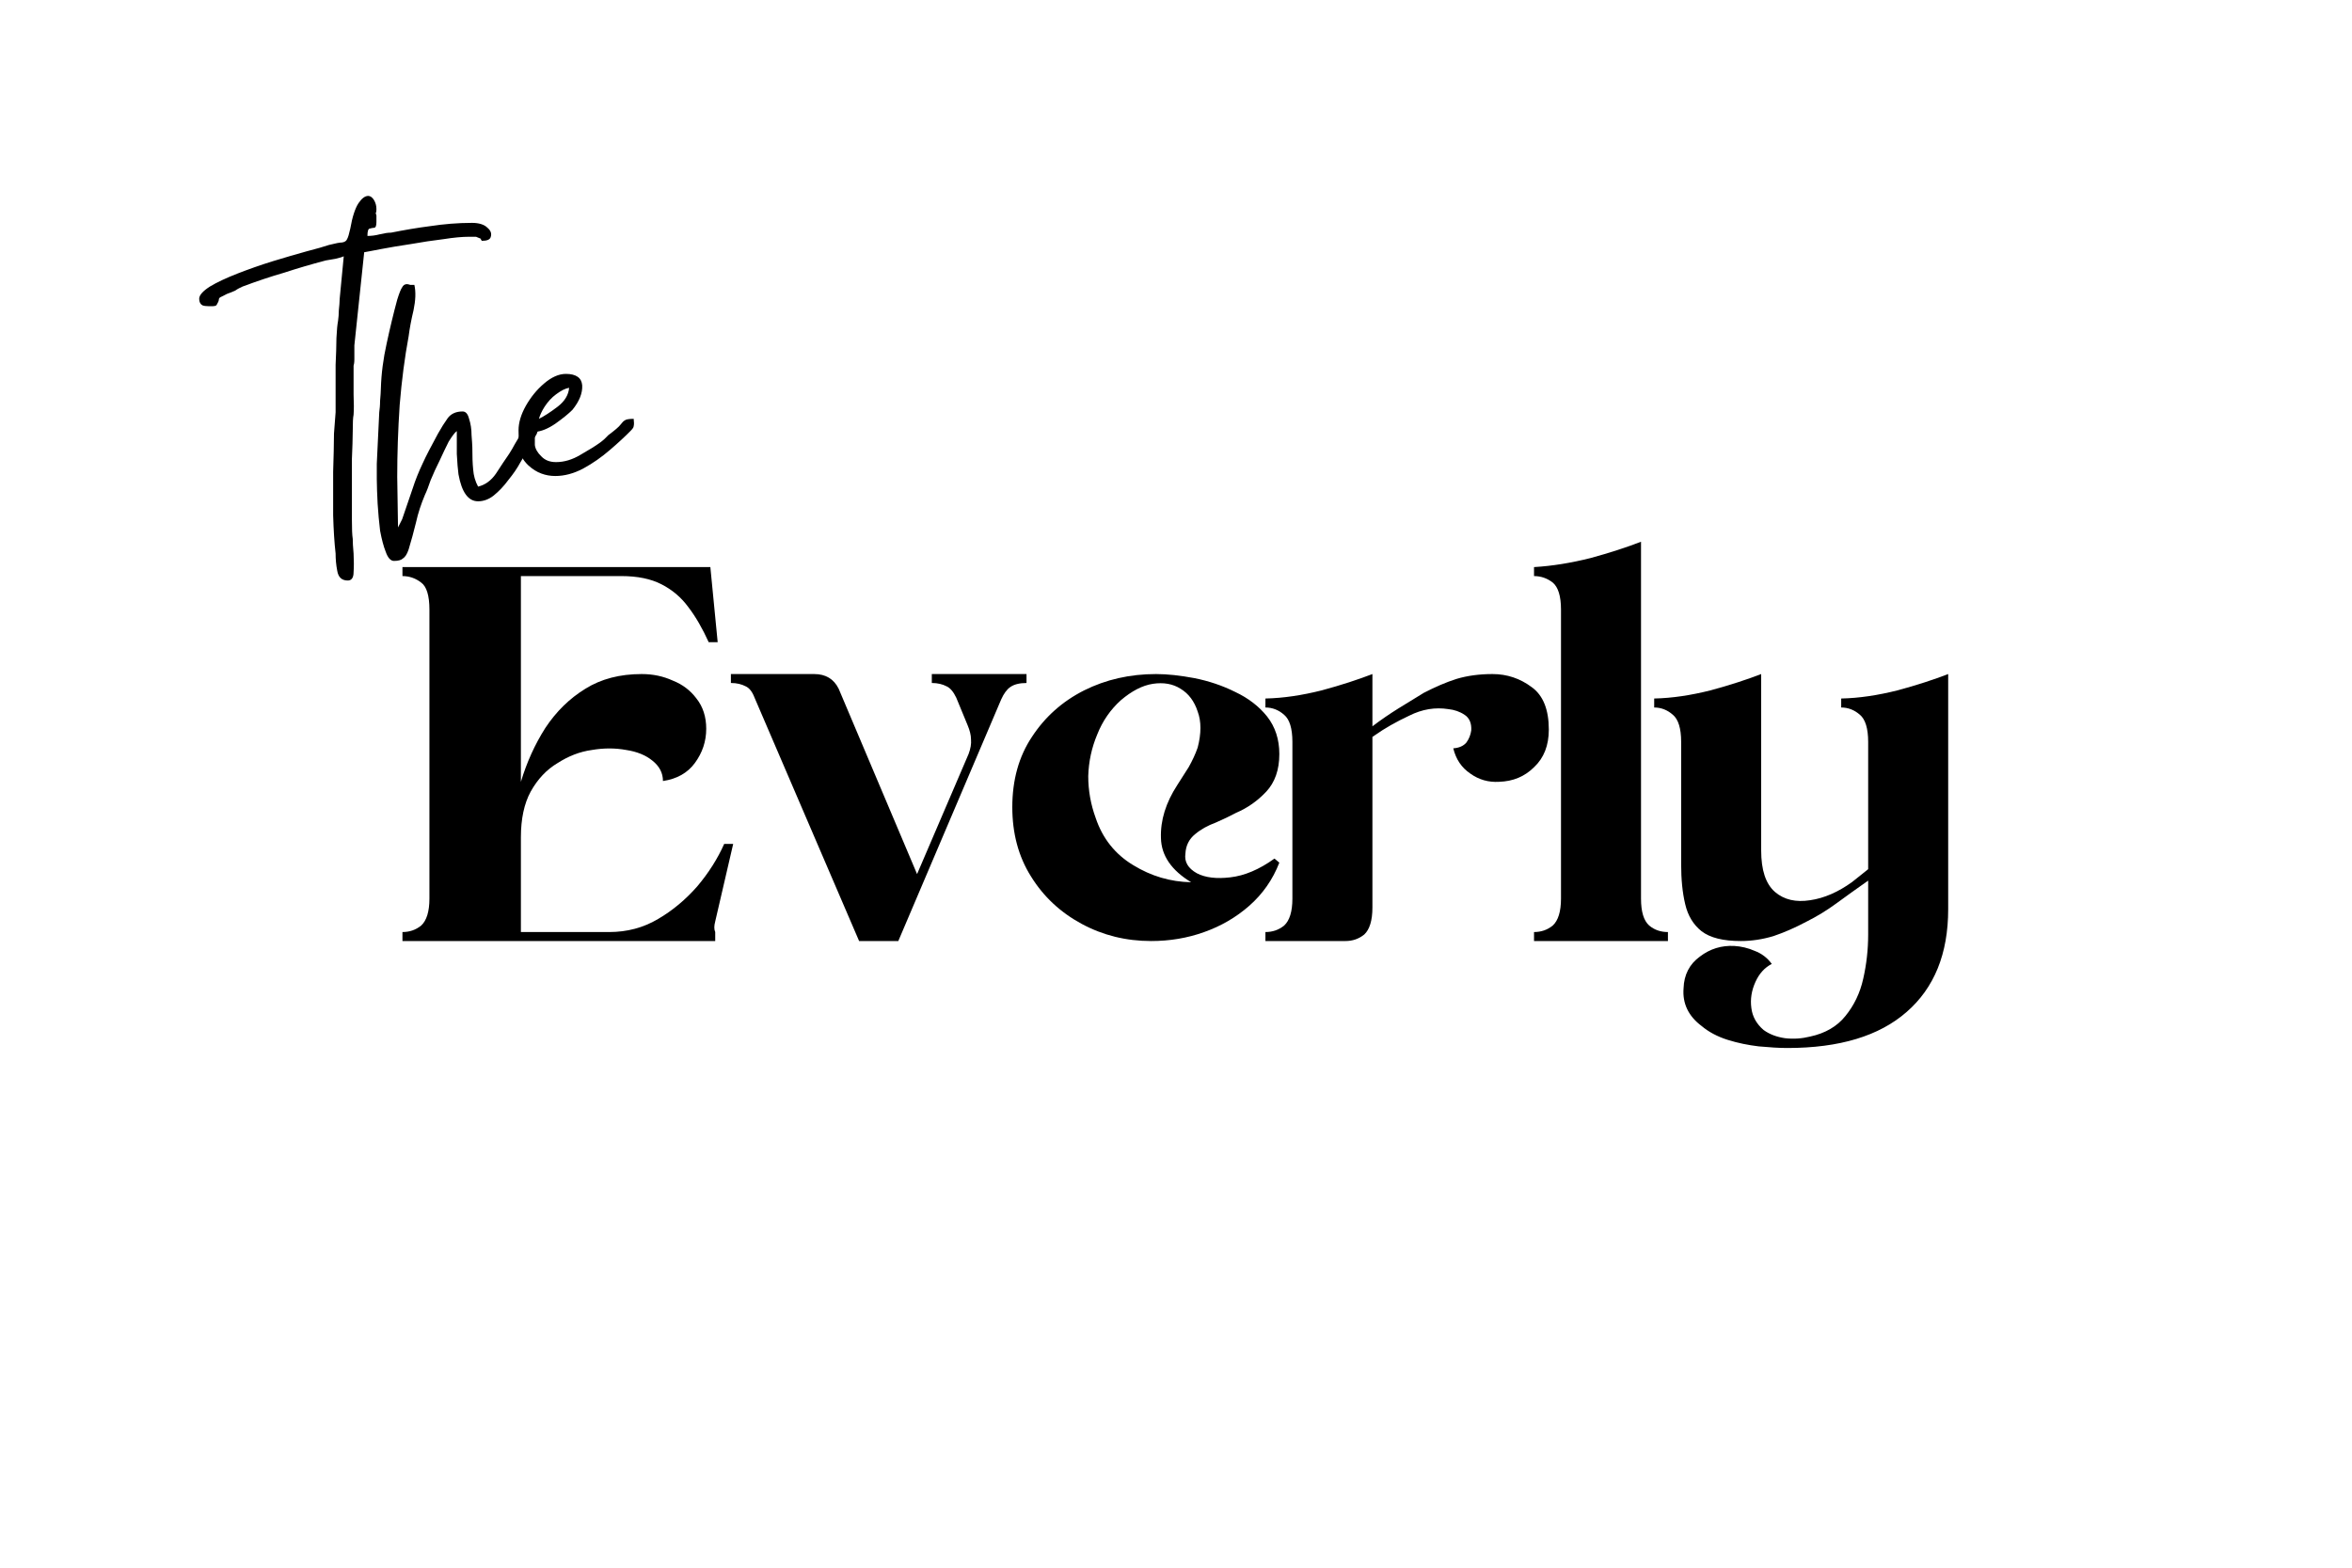
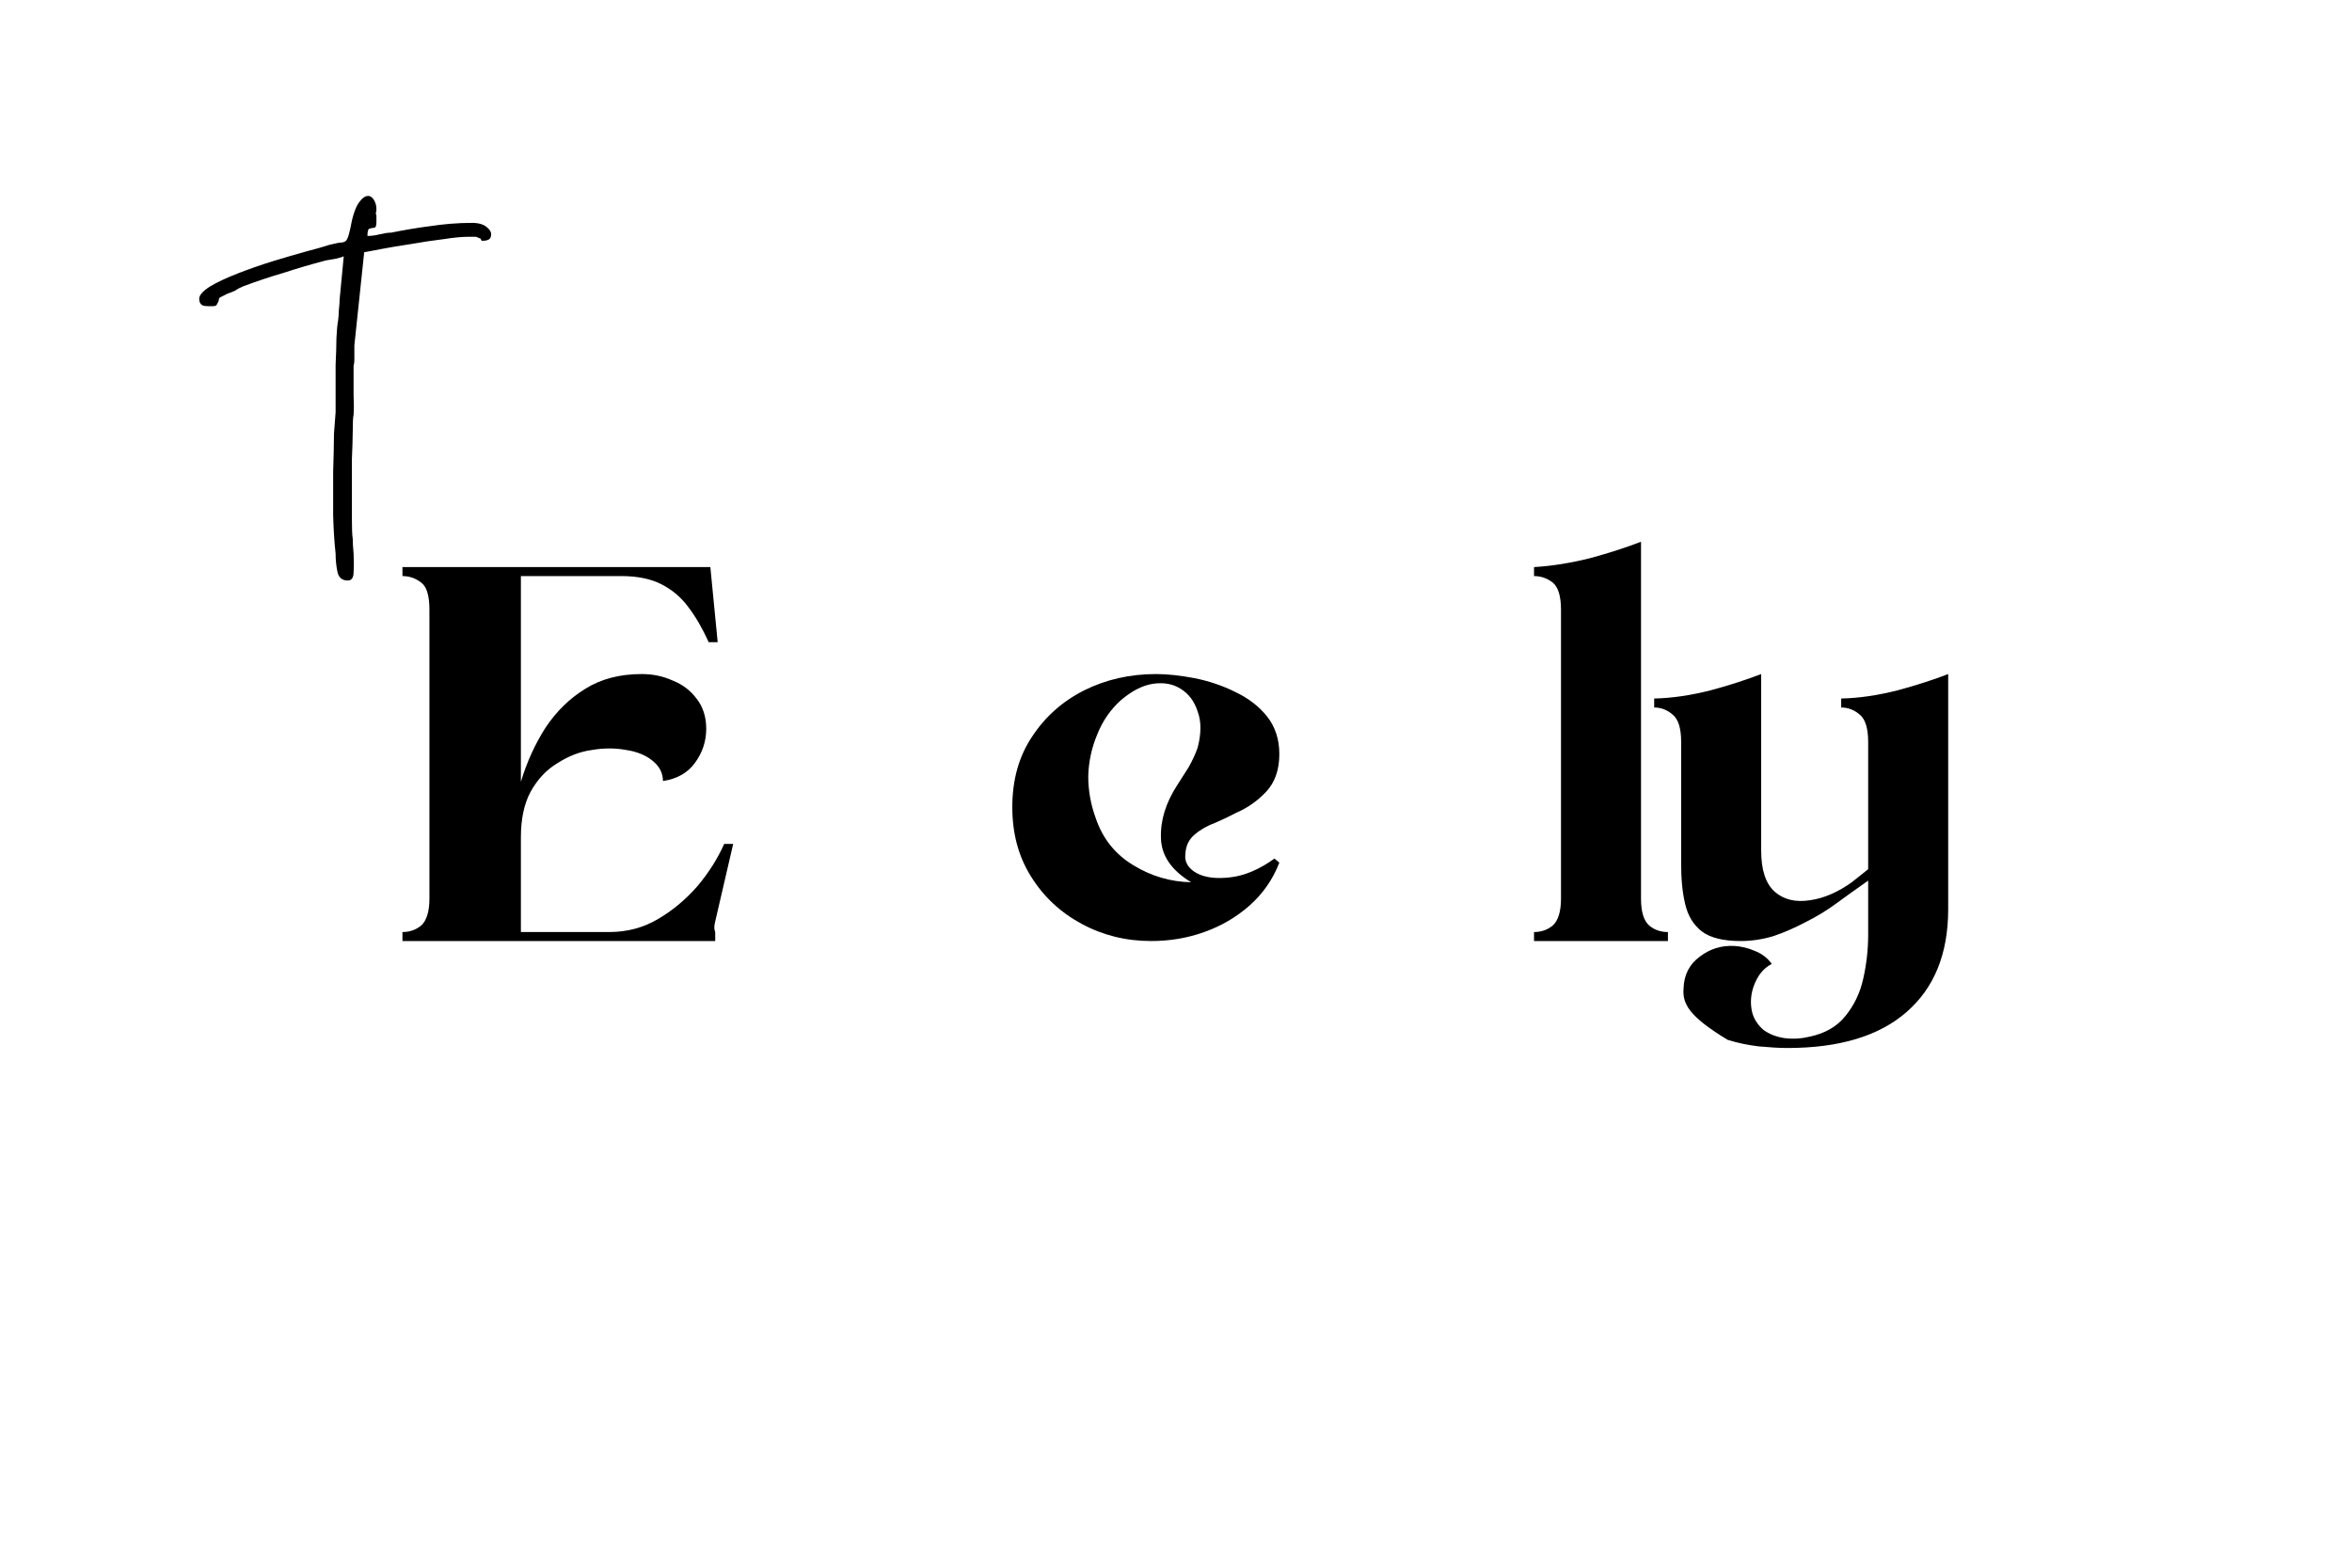
<svg xmlns="http://www.w3.org/2000/svg" version="1.0" preserveAspectRatio="xMidYMid meet" height="40" viewBox="0 0 45 30" zoomAndPan="magnify" width="60">
  <defs>
    <g />
    <clipPath id="25f1b3c028">
      <path clip-rule="nonzero" d="M 0.281 3 L 7 3 L 7 12 L 0.281 12 Z M 0.281 3" />
    </clipPath>
    <clipPath id="e6be8386e8">
      <rect height="17" y="0" width="11" x="0" />
    </clipPath>
  </defs>
  <g transform="matrix(1, 0, 0, 1, 3, 0)">
    <g clip-path="url(#e6be8386e8)">
      <g clip-path="url(#25f1b3c028)">
        <g fill-opacity="1" fill="#000000">
          <g transform="translate(3.249, 9.593)">
            <g>
              <path d="M -2.438 -3.875 C -2.438 -3.945 -2.367 -4.023 -2.234 -4.109 C -2.098 -4.191 -1.922 -4.273 -1.703 -4.359 C -1.492 -4.441 -1.27 -4.52 -1.031 -4.594 C -0.801 -4.664 -0.586 -4.727 -0.391 -4.781 C -0.191 -4.832 -0.047 -4.875 0.047 -4.906 C 0.172 -4.938 0.254 -4.953 0.297 -4.953 C 0.348 -4.961 0.379 -4.984 0.391 -5.016 C 0.41 -5.047 0.43 -5.113 0.453 -5.219 C 0.492 -5.445 0.547 -5.609 0.609 -5.703 C 0.672 -5.797 0.734 -5.844 0.797 -5.844 C 0.836 -5.844 0.875 -5.816 0.906 -5.766 C 0.938 -5.711 0.953 -5.656 0.953 -5.594 C 0.953 -5.539 0.945 -5.516 0.938 -5.516 C 0.938 -5.523 0.941 -5.508 0.953 -5.469 C 0.953 -5.457 0.953 -5.441 0.953 -5.422 C 0.953 -5.398 0.953 -5.375 0.953 -5.344 C 0.953 -5.27 0.938 -5.234 0.906 -5.234 C 0.883 -5.234 0.859 -5.227 0.828 -5.219 C 0.797 -5.219 0.781 -5.172 0.781 -5.078 C 0.852 -5.078 0.93 -5.086 1.016 -5.109 C 1.098 -5.129 1.172 -5.141 1.234 -5.141 C 1.484 -5.191 1.734 -5.234 1.984 -5.266 C 2.242 -5.305 2.508 -5.328 2.781 -5.328 C 2.914 -5.328 3.016 -5.297 3.078 -5.234 C 3.141 -5.18 3.16 -5.125 3.141 -5.062 C 3.129 -5.008 3.07 -4.984 2.969 -4.984 C 2.945 -5.023 2.938 -5.039 2.938 -5.031 C 2.938 -5.031 2.91 -5.039 2.859 -5.062 C 2.836 -5.062 2.789 -5.062 2.719 -5.062 C 2.594 -5.062 2.43 -5.047 2.234 -5.016 C 2.035 -4.992 1.828 -4.961 1.609 -4.922 C 1.398 -4.891 1.211 -4.859 1.047 -4.828 C 0.879 -4.797 0.77 -4.773 0.719 -4.766 L 0.531 -2.984 C 0.531 -2.941 0.531 -2.895 0.531 -2.844 C 0.531 -2.801 0.531 -2.758 0.531 -2.719 C 0.531 -2.656 0.523 -2.613 0.516 -2.594 C 0.516 -2.582 0.516 -2.547 0.516 -2.484 C 0.516 -2.359 0.516 -2.211 0.516 -2.047 C 0.523 -1.879 0.523 -1.75 0.516 -1.656 C 0.504 -1.602 0.5 -1.5 0.5 -1.344 C 0.5 -1.195 0.492 -1.02 0.484 -0.812 C 0.484 -0.613 0.484 -0.41 0.484 -0.203 C 0.484 0.004 0.484 0.191 0.484 0.359 C 0.484 0.523 0.488 0.645 0.5 0.719 C 0.5 0.781 0.504 0.875 0.516 1 C 0.523 1.133 0.523 1.254 0.516 1.359 C 0.516 1.461 0.477 1.516 0.406 1.516 C 0.289 1.516 0.223 1.453 0.203 1.328 C 0.18 1.211 0.172 1.102 0.172 1 C 0.148 0.789 0.133 0.547 0.125 0.266 C 0.125 -0.004 0.125 -0.281 0.125 -0.562 C 0.133 -0.844 0.141 -1.086 0.141 -1.297 L 0.172 -1.703 C 0.172 -1.785 0.172 -1.91 0.172 -2.078 C 0.172 -2.242 0.172 -2.422 0.172 -2.609 C 0.18 -2.797 0.188 -2.969 0.188 -3.125 C 0.195 -3.281 0.207 -3.391 0.219 -3.453 C 0.227 -3.516 0.234 -3.582 0.234 -3.656 C 0.242 -3.738 0.25 -3.812 0.25 -3.875 L 0.328 -4.688 C 0.305 -4.676 0.254 -4.66 0.172 -4.641 C 0.098 -4.629 0.035 -4.617 -0.016 -4.609 C -0.297 -4.535 -0.562 -4.457 -0.812 -4.375 C -1.07 -4.301 -1.336 -4.211 -1.609 -4.109 C -1.66 -4.086 -1.707 -4.062 -1.75 -4.031 C -1.801 -4.008 -1.852 -3.988 -1.906 -3.969 C -1.969 -3.938 -2.008 -3.914 -2.031 -3.906 C -2.051 -3.895 -2.062 -3.879 -2.062 -3.859 C -2.062 -3.836 -2.078 -3.801 -2.109 -3.75 C -2.129 -3.738 -2.148 -3.734 -2.172 -3.734 C -2.203 -3.734 -2.234 -3.734 -2.266 -3.734 C -2.305 -3.734 -2.344 -3.738 -2.375 -3.75 C -2.414 -3.77 -2.438 -3.812 -2.438 -3.875 Z M -2.438 -3.875" />
            </g>
          </g>
        </g>
      </g>
      <g fill-opacity="1" fill="#000000">
        <g transform="translate(4.256, 9.593)">
          <g>
-             <path d="M -0.047 -0.719 L 0 -1.703 C 0.008 -1.766 0.016 -1.836 0.016 -1.922 C 0.023 -2.016 0.031 -2.094 0.031 -2.156 C 0.039 -2.445 0.078 -2.734 0.141 -3.016 C 0.203 -3.305 0.27 -3.586 0.344 -3.859 C 0.383 -3.984 0.414 -4.062 0.438 -4.094 C 0.457 -4.133 0.488 -4.156 0.531 -4.156 C 0.551 -4.156 0.57 -4.148 0.594 -4.141 C 0.613 -4.141 0.641 -4.141 0.672 -4.141 C 0.703 -4.004 0.695 -3.844 0.656 -3.656 C 0.613 -3.477 0.582 -3.312 0.562 -3.156 C 0.488 -2.758 0.43 -2.32 0.391 -1.844 C 0.359 -1.363 0.344 -0.906 0.344 -0.469 L 0.359 0.5 L 0.438 0.344 C 0.52 0.102 0.586 -0.094 0.641 -0.25 C 0.691 -0.406 0.754 -0.562 0.828 -0.719 C 0.898 -0.875 1 -1.066 1.125 -1.297 C 1.188 -1.41 1.25 -1.508 1.312 -1.594 C 1.375 -1.676 1.469 -1.719 1.594 -1.719 C 1.656 -1.719 1.695 -1.672 1.719 -1.578 C 1.75 -1.484 1.766 -1.379 1.766 -1.266 C 1.773 -1.16 1.781 -1.082 1.781 -1.031 C 1.781 -0.863 1.785 -0.723 1.797 -0.609 C 1.805 -0.492 1.836 -0.383 1.891 -0.281 C 2.023 -0.312 2.141 -0.395 2.234 -0.531 C 2.328 -0.676 2.41 -0.801 2.484 -0.906 C 2.523 -0.969 2.562 -1.031 2.594 -1.094 C 2.633 -1.156 2.672 -1.223 2.703 -1.297 C 2.754 -1.391 2.797 -1.453 2.828 -1.484 C 2.859 -1.516 2.891 -1.531 2.922 -1.531 C 2.941 -1.531 2.973 -1.523 3.016 -1.516 C 3.047 -1.41 3.039 -1.328 3 -1.266 C 2.957 -1.203 2.914 -1.129 2.875 -1.047 C 2.832 -0.961 2.773 -0.863 2.703 -0.75 C 2.641 -0.633 2.562 -0.52 2.469 -0.406 C 2.383 -0.289 2.289 -0.191 2.188 -0.109 C 2.094 -0.035 1.992 0 1.891 0 C 1.703 0 1.578 -0.172 1.516 -0.516 C 1.504 -0.609 1.492 -0.738 1.484 -0.906 C 1.484 -1.07 1.484 -1.219 1.484 -1.344 C 1.441 -1.312 1.391 -1.242 1.328 -1.141 C 1.273 -1.035 1.219 -0.914 1.156 -0.781 C 1.094 -0.656 1.035 -0.531 0.984 -0.406 C 0.941 -0.281 0.906 -0.188 0.875 -0.125 C 0.801 0.051 0.742 0.227 0.703 0.406 C 0.66 0.582 0.613 0.754 0.562 0.922 C 0.531 1.016 0.492 1.07 0.453 1.094 C 0.422 1.125 0.363 1.141 0.281 1.141 C 0.219 1.141 0.164 1.082 0.125 0.969 C 0.082 0.863 0.047 0.727 0.016 0.562 C -0.004 0.395 -0.02 0.223 -0.031 0.047 C -0.039 -0.129 -0.047 -0.285 -0.047 -0.422 C -0.047 -0.566 -0.047 -0.664 -0.047 -0.719 Z M -0.047 -0.719" />
-           </g>
+             </g>
        </g>
      </g>
      <g fill-opacity="1" fill="#000000">
        <g transform="translate(6.905, 9.593)">
          <g>
-             <path d="M 0.406 -1.578 C 0.508 -1.629 0.629 -1.707 0.766 -1.812 C 0.898 -1.914 0.973 -2.035 0.984 -2.172 C 0.91 -2.16 0.828 -2.117 0.734 -2.047 C 0.648 -1.984 0.578 -1.906 0.516 -1.812 C 0.461 -1.727 0.426 -1.648 0.406 -1.578 Z M 0.016 -1.359 C 0.016 -1.504 0.062 -1.66 0.156 -1.828 C 0.25 -1.992 0.363 -2.133 0.5 -2.25 C 0.645 -2.375 0.785 -2.438 0.922 -2.438 C 1.117 -2.438 1.223 -2.363 1.234 -2.219 C 1.242 -2.07 1.18 -1.914 1.047 -1.75 C 0.973 -1.676 0.863 -1.586 0.719 -1.484 C 0.582 -1.391 0.453 -1.336 0.328 -1.328 C 0.328 -1.234 0.328 -1.148 0.328 -1.078 C 0.336 -1.004 0.379 -0.93 0.453 -0.859 C 0.523 -0.785 0.617 -0.75 0.734 -0.75 C 0.891 -0.75 1.047 -0.797 1.203 -0.891 C 1.367 -0.984 1.492 -1.062 1.578 -1.125 C 1.617 -1.156 1.645 -1.176 1.656 -1.188 C 1.676 -1.207 1.703 -1.234 1.734 -1.266 C 1.859 -1.359 1.938 -1.426 1.969 -1.469 C 2 -1.508 2.023 -1.535 2.047 -1.547 C 2.066 -1.566 2.125 -1.578 2.219 -1.578 C 2.227 -1.516 2.227 -1.469 2.219 -1.438 C 2.219 -1.414 2.195 -1.383 2.156 -1.344 C 2.051 -1.238 1.922 -1.117 1.766 -0.984 C 1.609 -0.848 1.438 -0.727 1.25 -0.625 C 1.07 -0.531 0.895 -0.484 0.719 -0.484 C 0.625 -0.484 0.535 -0.5 0.453 -0.531 C 0.367 -0.562 0.285 -0.613 0.203 -0.688 C 0.098 -0.789 0.039 -0.898 0.031 -1.016 C 0.02 -1.129 0.016 -1.242 0.016 -1.359 Z M 0.016 -1.359" />
-           </g>
+             </g>
        </g>
      </g>
    </g>
  </g>
  <g fill-opacity="1" fill="#000000">
    <g transform="translate(7.7, 18.008)">
      <g>
        <path d="M 0 0 L 0 -0.172 C 0.133 -0.172 0.254 -0.211 0.359 -0.297 C 0.461 -0.391 0.516 -0.562 0.516 -0.812 L 0.516 -6.344 C 0.516 -6.613 0.461 -6.785 0.359 -6.859 C 0.254 -6.941 0.133 -6.984 0 -6.984 L 0 -7.156 L 5.891 -7.156 L 6.031 -5.719 L 5.859 -5.719 C 5.742 -5.977 5.613 -6.203 5.469 -6.391 C 5.332 -6.578 5.16 -6.723 4.953 -6.828 C 4.754 -6.93 4.5 -6.984 4.188 -6.984 L 2.266 -6.984 L 2.266 -3.047 C 2.379 -3.422 2.535 -3.766 2.734 -4.078 C 2.941 -4.391 3.195 -4.641 3.5 -4.828 C 3.801 -5.016 4.16 -5.109 4.578 -5.109 C 4.797 -5.109 4.992 -5.066 5.172 -4.984 C 5.359 -4.91 5.508 -4.797 5.625 -4.641 C 5.75 -4.484 5.812 -4.289 5.812 -4.062 C 5.812 -3.82 5.738 -3.602 5.594 -3.406 C 5.457 -3.219 5.254 -3.102 4.984 -3.062 C 4.984 -3.219 4.914 -3.348 4.781 -3.453 C 4.656 -3.555 4.488 -3.625 4.281 -3.656 C 4.07 -3.695 3.852 -3.695 3.625 -3.656 C 3.395 -3.625 3.176 -3.539 2.969 -3.406 C 2.758 -3.281 2.586 -3.098 2.453 -2.859 C 2.328 -2.629 2.266 -2.336 2.266 -1.984 L 2.266 -0.172 L 3.953 -0.172 C 4.297 -0.172 4.609 -0.254 4.891 -0.422 C 5.172 -0.586 5.422 -0.797 5.641 -1.047 C 5.859 -1.305 6.031 -1.578 6.156 -1.859 L 6.328 -1.859 L 5.984 -0.375 C 5.961 -0.289 5.961 -0.223 5.984 -0.172 L 5.984 0 Z M 0 0" />
      </g>
    </g>
  </g>
  <g fill-opacity="1" fill="#000000">
    <g transform="translate(13.984, 18.008)">
      <g>
-         <path d="M 2.062 -4.828 L 3.562 -1.281 L 4.547 -3.578 C 4.586 -3.68 4.602 -3.773 4.594 -3.859 C 4.594 -3.941 4.57 -4.031 4.531 -4.125 L 4.312 -4.656 C 4.258 -4.77 4.195 -4.844 4.125 -4.875 C 4.051 -4.914 3.957 -4.938 3.844 -4.938 L 3.844 -5.109 L 5.656 -5.109 L 5.656 -4.938 C 5.52 -4.938 5.414 -4.91 5.344 -4.859 C 5.281 -4.816 5.223 -4.738 5.172 -4.625 L 3.203 0 C 3.078 0 2.945 0 2.812 0 C 2.688 0 2.566 0 2.453 0 L 0.453 -4.656 C 0.41 -4.77 0.352 -4.844 0.281 -4.875 C 0.207 -4.914 0.113 -4.938 0 -4.938 L 0 -5.109 L 1.594 -5.109 C 1.812 -5.109 1.969 -5.016 2.062 -4.828 Z M 2.062 -4.828" />
-       </g>
+         </g>
    </g>
  </g>
  <g fill-opacity="1" fill="#000000">
    <g transform="translate(19.368, 18.008)">
      <g>
        <path d="M 5.109 -3.578 C 5.109 -3.859 5.031 -4.098 4.875 -4.297 C 4.719 -4.492 4.516 -4.648 4.266 -4.766 C 4.016 -4.891 3.754 -4.977 3.484 -5.031 C 3.211 -5.082 2.969 -5.109 2.75 -5.109 C 2.25 -5.109 1.789 -5.004 1.375 -4.797 C 0.957 -4.586 0.625 -4.289 0.375 -3.906 C 0.125 -3.531 0 -3.082 0 -2.562 C 0 -2.062 0.117 -1.617 0.359 -1.234 C 0.598 -0.848 0.922 -0.547 1.328 -0.328 C 1.734 -0.109 2.176 0 2.656 0 C 3.008 0 3.348 -0.055 3.672 -0.172 C 3.992 -0.285 4.281 -0.453 4.531 -0.672 C 4.789 -0.898 4.984 -1.176 5.109 -1.5 L 5.016 -1.578 C 4.723 -1.367 4.441 -1.25 4.172 -1.219 C 3.91 -1.188 3.695 -1.211 3.531 -1.297 C 3.363 -1.391 3.289 -1.516 3.312 -1.672 C 3.32 -1.828 3.383 -1.953 3.5 -2.047 C 3.613 -2.141 3.742 -2.211 3.891 -2.266 C 4.035 -2.328 4.164 -2.391 4.281 -2.453 C 4.5 -2.547 4.691 -2.68 4.859 -2.859 C 5.023 -3.035 5.109 -3.273 5.109 -3.578 Z M 2.078 -4.609 C 2.285 -4.785 2.488 -4.891 2.688 -4.922 C 2.895 -4.953 3.07 -4.922 3.219 -4.828 C 3.375 -4.734 3.484 -4.586 3.547 -4.391 C 3.617 -4.203 3.617 -3.973 3.547 -3.703 C 3.504 -3.578 3.445 -3.453 3.375 -3.328 C 3.301 -3.211 3.227 -3.098 3.156 -2.984 C 2.938 -2.648 2.832 -2.312 2.844 -1.969 C 2.852 -1.633 3.047 -1.352 3.422 -1.125 C 3.023 -1.133 2.656 -1.242 2.312 -1.453 C 1.969 -1.66 1.727 -1.961 1.594 -2.359 C 1.5 -2.617 1.453 -2.883 1.453 -3.156 C 1.461 -3.438 1.52 -3.703 1.625 -3.953 C 1.727 -4.211 1.879 -4.43 2.078 -4.609 Z M 2.078 -4.609" />
      </g>
    </g>
  </g>
  <g fill-opacity="1" fill="#000000">
    <g transform="translate(24.211, 18.008)">
      <g>
-         <path d="M 1.531 0 L 0 0 L 0 -0.172 C 0.133 -0.172 0.254 -0.211 0.359 -0.297 C 0.461 -0.391 0.516 -0.562 0.516 -0.812 L 0.516 -3.812 C 0.516 -4.07 0.461 -4.242 0.359 -4.328 C 0.254 -4.422 0.133 -4.469 0 -4.469 L 0 -4.641 C 0.344 -4.648 0.703 -4.703 1.078 -4.797 C 1.453 -4.898 1.773 -5.004 2.047 -5.109 L 2.047 -4.109 C 2.211 -4.234 2.379 -4.348 2.547 -4.453 C 2.711 -4.555 2.875 -4.656 3.031 -4.75 C 3.25 -4.863 3.457 -4.953 3.656 -5.016 C 3.863 -5.078 4.094 -5.109 4.344 -5.109 C 4.625 -5.109 4.875 -5.023 5.094 -4.859 C 5.312 -4.703 5.422 -4.43 5.422 -4.047 C 5.422 -3.742 5.328 -3.504 5.141 -3.328 C 4.961 -3.148 4.738 -3.055 4.469 -3.047 C 4.27 -3.035 4.086 -3.086 3.922 -3.203 C 3.754 -3.316 3.645 -3.477 3.594 -3.688 C 3.707 -3.695 3.789 -3.734 3.844 -3.797 C 3.895 -3.867 3.926 -3.945 3.938 -4.031 C 3.945 -4.164 3.906 -4.266 3.812 -4.328 C 3.719 -4.391 3.613 -4.426 3.5 -4.438 C 3.25 -4.477 3 -4.438 2.75 -4.312 C 2.5 -4.195 2.281 -4.07 2.094 -3.938 L 2.047 -3.906 L 2.047 -0.641 C 2.047 -0.391 1.992 -0.219 1.891 -0.125 C 1.785 -0.039 1.664 0 1.531 0 Z M 1.531 0" />
-       </g>
+         </g>
    </g>
  </g>
  <g fill-opacity="1" fill="#000000">
    <g transform="translate(29.35, 18.008)">
      <g>
        <path d="M 0 0 L 0 -0.172 C 0.133 -0.172 0.254 -0.211 0.359 -0.297 C 0.461 -0.391 0.516 -0.562 0.516 -0.812 L 0.516 -6.344 C 0.516 -6.602 0.461 -6.773 0.359 -6.859 C 0.254 -6.941 0.133 -6.984 0 -6.984 L 0 -7.156 C 0.344 -7.176 0.703 -7.234 1.078 -7.328 C 1.453 -7.43 1.773 -7.535 2.047 -7.641 L 2.047 -0.812 C 2.047 -0.562 2.098 -0.391 2.203 -0.297 C 2.305 -0.211 2.426 -0.172 2.562 -0.172 L 2.562 0 Z M 0 0" />
      </g>
    </g>
  </g>
  <g fill-opacity="1" fill="#000000">
    <g transform="translate(31.649, 18.008)">
      <g>
-         <path d="M 0.516 -1.469 L 0.516 -3.812 C 0.516 -4.07 0.461 -4.242 0.359 -4.328 C 0.254 -4.422 0.133 -4.469 0 -4.469 L 0 -4.641 C 0.344 -4.648 0.703 -4.703 1.078 -4.797 C 1.453 -4.898 1.773 -5.004 2.047 -5.109 L 2.047 -1.734 C 2.047 -1.359 2.133 -1.094 2.312 -0.938 C 2.488 -0.789 2.711 -0.738 2.984 -0.781 C 3.254 -0.82 3.52 -0.938 3.781 -1.125 C 3.832 -1.164 3.883 -1.207 3.938 -1.25 C 3.988 -1.289 4.039 -1.332 4.094 -1.375 L 4.094 -3.812 C 4.094 -4.07 4.039 -4.242 3.938 -4.328 C 3.832 -4.422 3.711 -4.469 3.578 -4.469 L 3.578 -4.641 C 3.922 -4.648 4.281 -4.703 4.656 -4.797 C 5.031 -4.898 5.352 -5.004 5.625 -5.109 L 5.625 -0.609 C 5.625 0.242 5.359 0.898 4.828 1.359 C 4.305 1.816 3.547 2.047 2.547 2.047 C 2.391 2.047 2.207 2.035 2 2.016 C 1.801 1.992 1.602 1.953 1.406 1.891 C 1.207 1.828 1.039 1.738 0.906 1.625 C 0.656 1.438 0.539 1.195 0.562 0.906 C 0.57 0.645 0.676 0.441 0.875 0.297 C 1.07 0.148 1.289 0.082 1.531 0.094 C 1.664 0.102 1.797 0.133 1.922 0.188 C 2.055 0.238 2.164 0.32 2.25 0.438 C 2.113 0.508 2.008 0.625 1.938 0.781 C 1.863 0.945 1.836 1.113 1.859 1.281 C 1.879 1.445 1.957 1.586 2.094 1.703 C 2.207 1.785 2.344 1.836 2.5 1.859 C 2.664 1.879 2.828 1.867 2.984 1.828 C 3.273 1.766 3.5 1.633 3.656 1.438 C 3.82 1.238 3.938 1 4 0.719 C 4.062 0.445 4.094 0.164 4.094 -0.125 L 4.094 -1.156 C 3.883 -1.008 3.68 -0.863 3.484 -0.719 C 3.297 -0.582 3.109 -0.469 2.922 -0.375 C 2.703 -0.258 2.488 -0.164 2.281 -0.094 C 2.07 -0.031 1.863 0 1.656 0 C 1.32 0 1.07 -0.062 0.906 -0.188 C 0.75 -0.312 0.645 -0.484 0.594 -0.703 C 0.539 -0.93 0.516 -1.188 0.516 -1.469 Z M 0.516 -1.469" />
+         <path d="M 0.516 -1.469 L 0.516 -3.812 C 0.516 -4.07 0.461 -4.242 0.359 -4.328 C 0.254 -4.422 0.133 -4.469 0 -4.469 L 0 -4.641 C 0.344 -4.648 0.703 -4.703 1.078 -4.797 C 1.453 -4.898 1.773 -5.004 2.047 -5.109 L 2.047 -1.734 C 2.047 -1.359 2.133 -1.094 2.312 -0.938 C 2.488 -0.789 2.711 -0.738 2.984 -0.781 C 3.254 -0.82 3.52 -0.938 3.781 -1.125 C 3.832 -1.164 3.883 -1.207 3.938 -1.25 C 3.988 -1.289 4.039 -1.332 4.094 -1.375 L 4.094 -3.812 C 4.094 -4.07 4.039 -4.242 3.938 -4.328 C 3.832 -4.422 3.711 -4.469 3.578 -4.469 L 3.578 -4.641 C 3.922 -4.648 4.281 -4.703 4.656 -4.797 C 5.031 -4.898 5.352 -5.004 5.625 -5.109 L 5.625 -0.609 C 5.625 0.242 5.359 0.898 4.828 1.359 C 4.305 1.816 3.547 2.047 2.547 2.047 C 2.391 2.047 2.207 2.035 2 2.016 C 1.801 1.992 1.602 1.953 1.406 1.891 C 0.656 1.438 0.539 1.195 0.562 0.906 C 0.57 0.645 0.676 0.441 0.875 0.297 C 1.07 0.148 1.289 0.082 1.531 0.094 C 1.664 0.102 1.797 0.133 1.922 0.188 C 2.055 0.238 2.164 0.32 2.25 0.438 C 2.113 0.508 2.008 0.625 1.938 0.781 C 1.863 0.945 1.836 1.113 1.859 1.281 C 1.879 1.445 1.957 1.586 2.094 1.703 C 2.207 1.785 2.344 1.836 2.5 1.859 C 2.664 1.879 2.828 1.867 2.984 1.828 C 3.273 1.766 3.5 1.633 3.656 1.438 C 3.82 1.238 3.938 1 4 0.719 C 4.062 0.445 4.094 0.164 4.094 -0.125 L 4.094 -1.156 C 3.883 -1.008 3.68 -0.863 3.484 -0.719 C 3.297 -0.582 3.109 -0.469 2.922 -0.375 C 2.703 -0.258 2.488 -0.164 2.281 -0.094 C 2.07 -0.031 1.863 0 1.656 0 C 1.32 0 1.07 -0.062 0.906 -0.188 C 0.75 -0.312 0.645 -0.484 0.594 -0.703 C 0.539 -0.93 0.516 -1.188 0.516 -1.469 Z M 0.516 -1.469" />
      </g>
    </g>
  </g>
</svg>